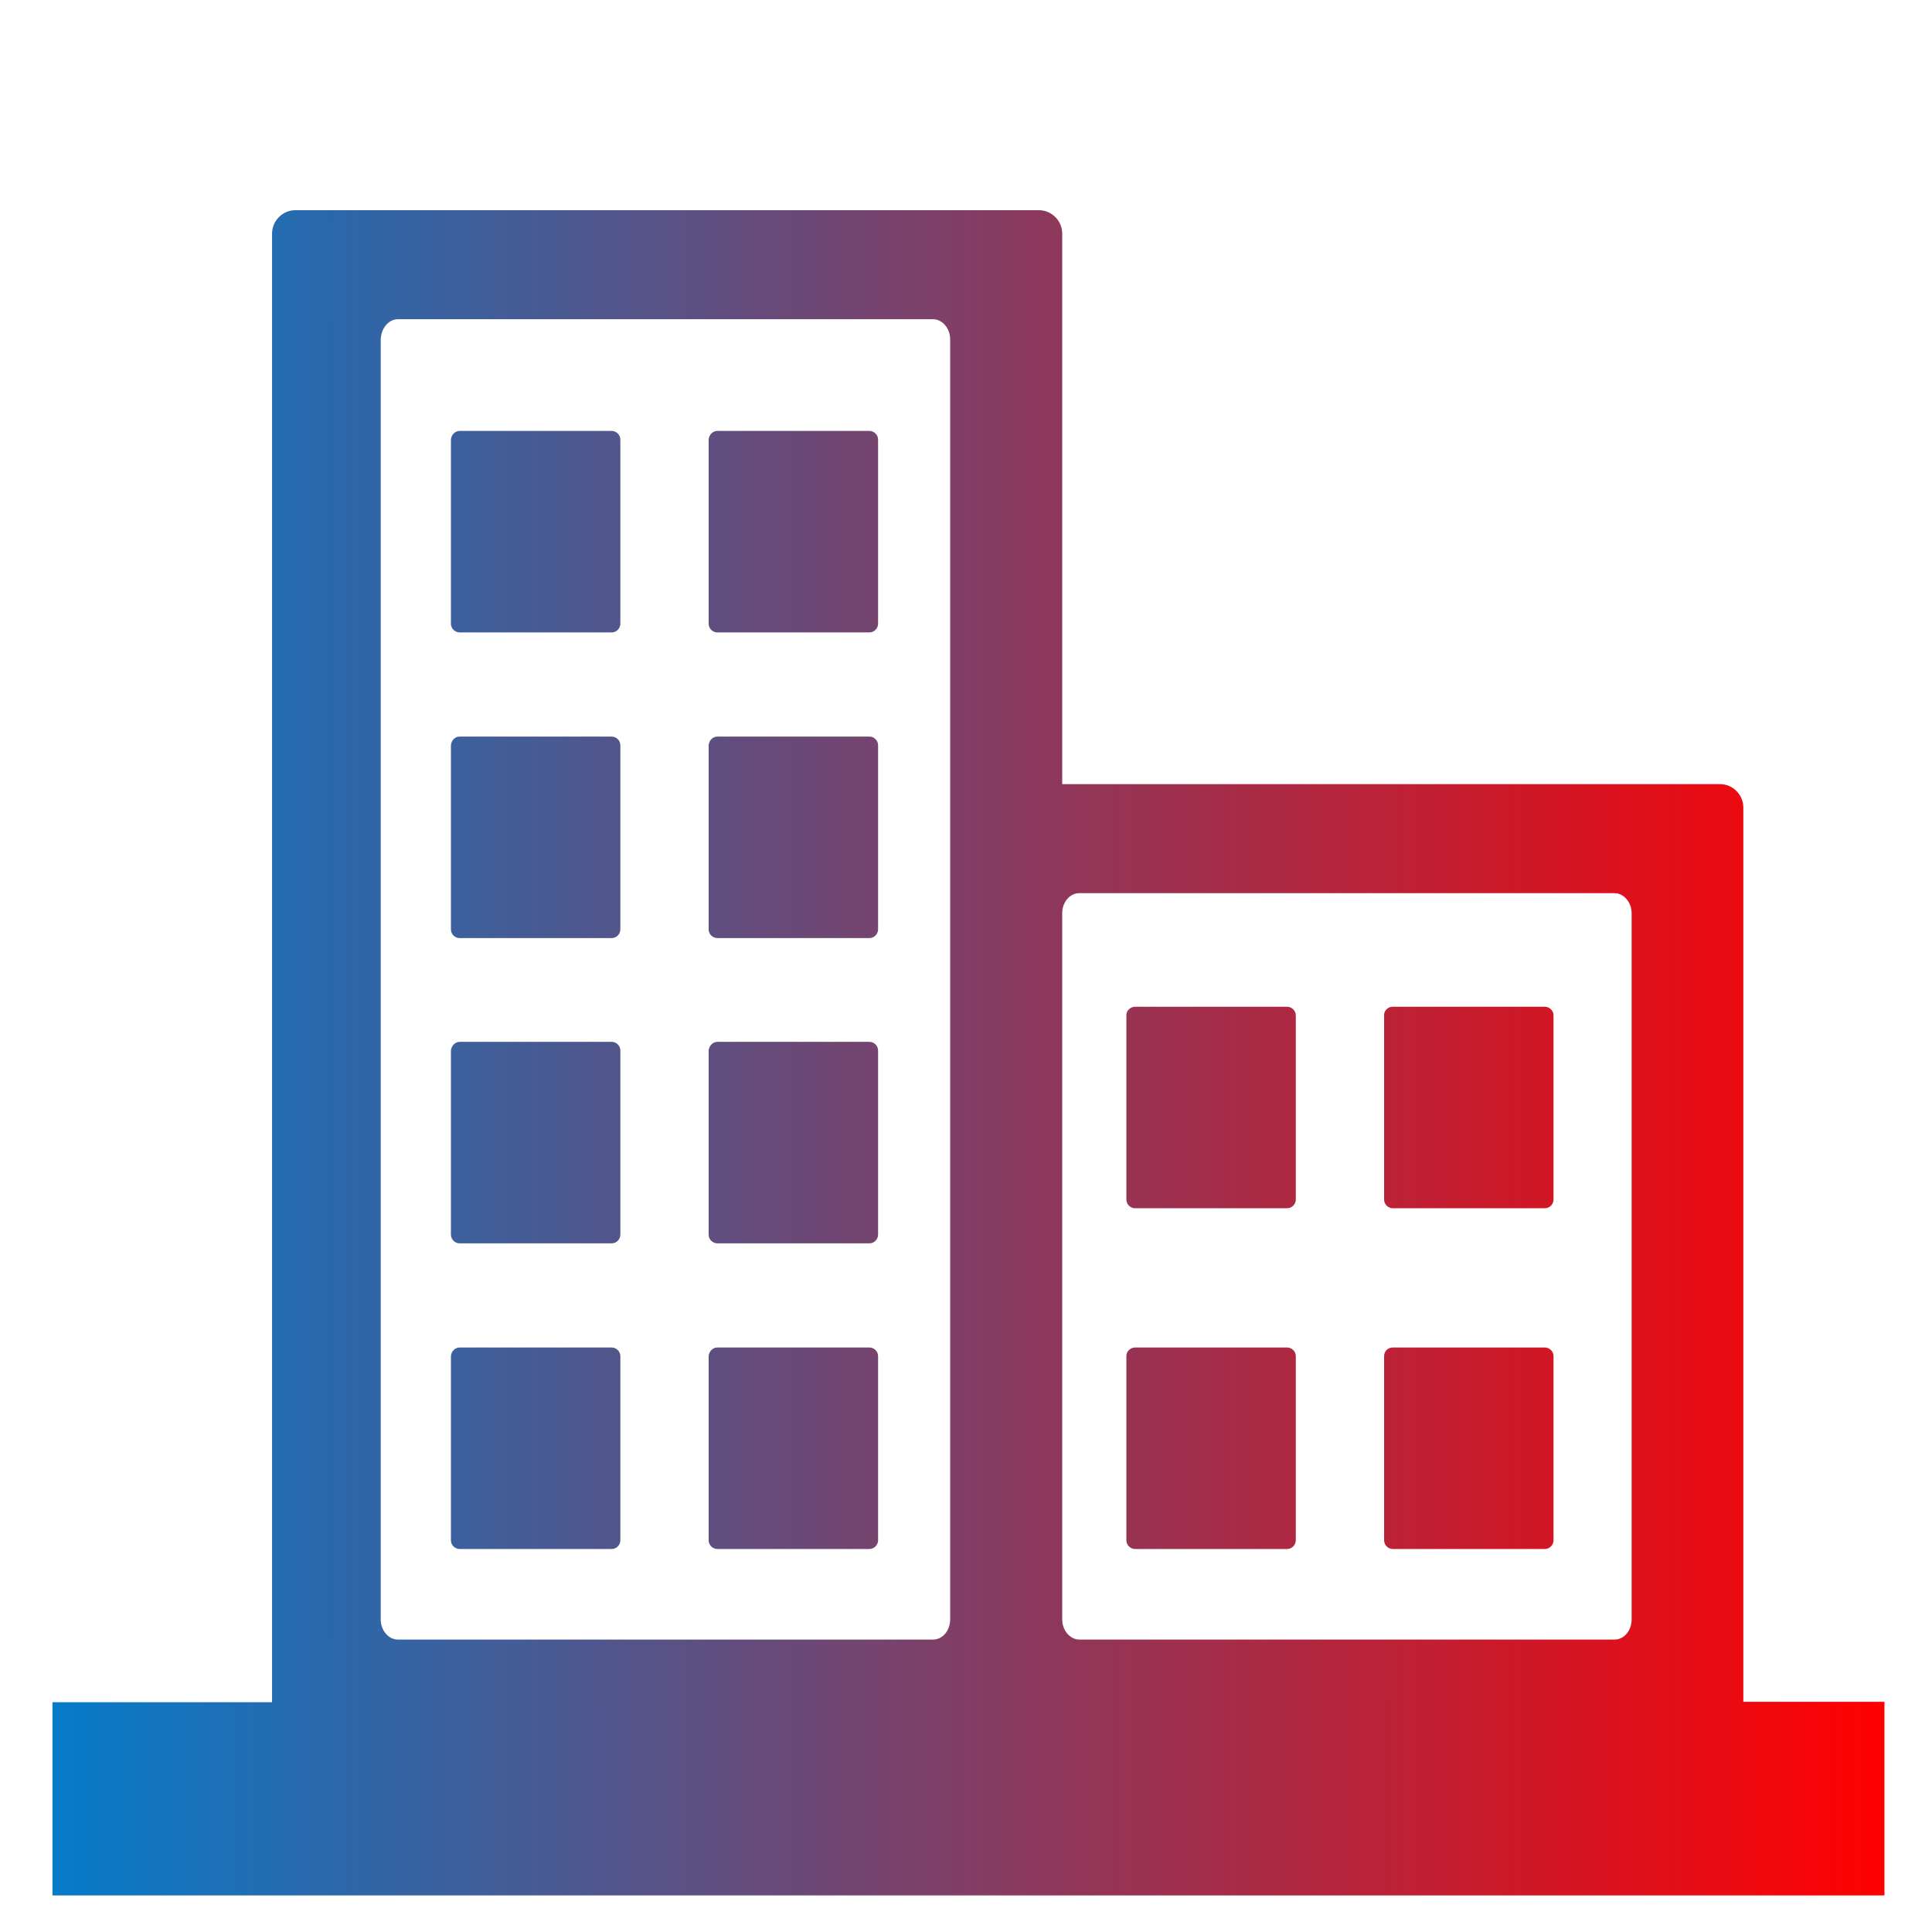
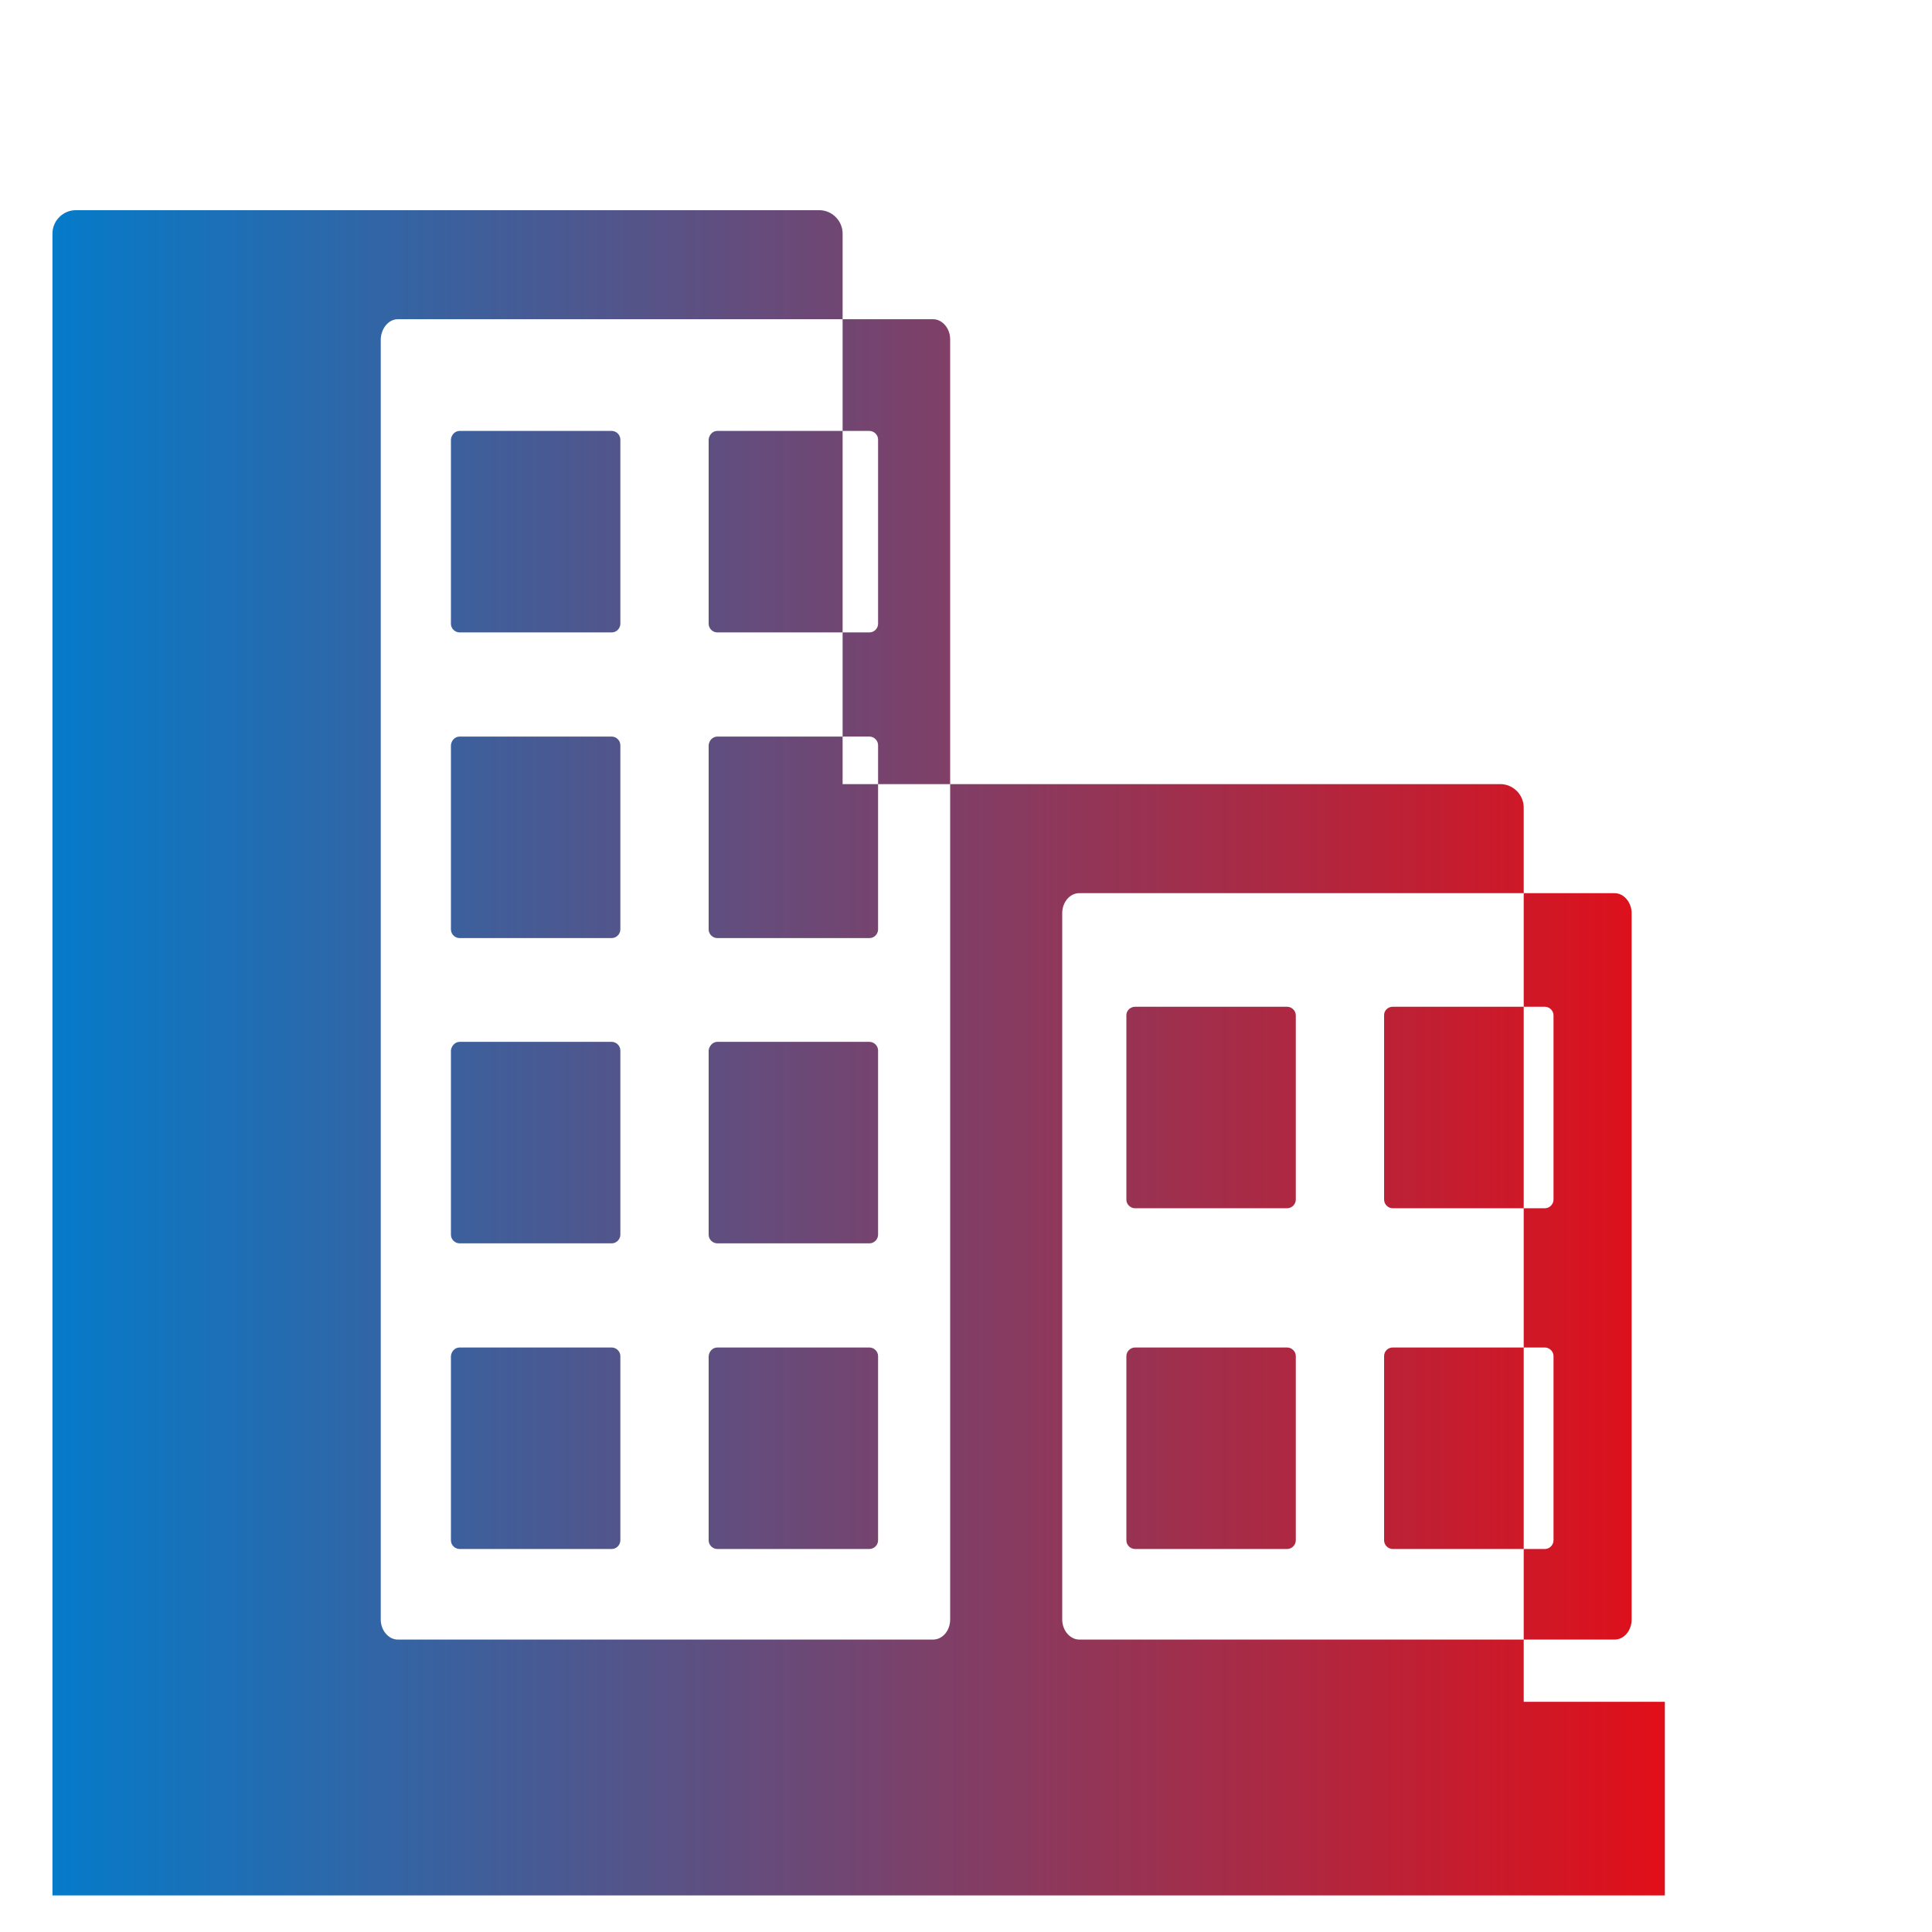
<svg xmlns="http://www.w3.org/2000/svg" version="1.1" id="Capa_1" x="0px" y="0px" viewBox="0 0 512 512" style="enable-background:new 0 0 512 512;" xml:space="preserve">
  <style type="text/css">
	.st0{fill-rule:evenodd;clip-rule:evenodd;fill:url(#SVGID_1_);}
</style>
  <g>
    <linearGradient id="SVGID_1_" gradientUnits="userSpaceOnUse" x1="13.9" y1="279" x2="499.413" y2="279">
      <stop offset="0" style="stop-color:#057BC9" />
      <stop offset="1" style="stop-color:#FF0000" />
    </linearGradient>
-     <path class="st0" d="M13.9,451.1h58.2V61.9c0-3.4,2.8-6.2,6.2-6.2h197c3.4,0,6.2,2.8,6.2,6.2v145.9h174.3c3.4,0,6.2,2.8,6.2,6.2   v237h37.4v51.3H13.9V451.1L13.9,451.1z M121.8,114.2h40.3c1.2,0,2.3,1,2.3,2.3v48.8c0,1.2-1,2.3-2.3,2.3h-40.3   c-1.2,0-2.3-1-2.3-2.3v-48.8C119.6,115.2,120.6,114.2,121.8,114.2L121.8,114.2z M190.1,357.1h40.3c1.2,0,2.3,1,2.3,2.3v48.8   c0,1.2-1,2.3-2.3,2.3h-40.3c-1.2,0-2.3-1-2.3-2.3v-48.8C187.9,358.1,188.9,357.1,190.1,357.1L190.1,357.1z M121.8,357.1h40.3   c1.2,0,2.3,1,2.3,2.3v48.8c0,1.2-1,2.3-2.3,2.3h-40.3c-1.2,0-2.3-1-2.3-2.3v-48.8C119.6,358.1,120.6,357.1,121.8,357.1L121.8,357.1   z M190.1,276.1h40.3c1.2,0,2.3,1,2.3,2.3v48.8c0,1.2-1,2.3-2.3,2.3h-40.3c-1.2,0-2.3-1-2.3-2.3v-48.8   C187.9,277.2,188.9,276.1,190.1,276.1L190.1,276.1z M121.8,276.1h40.3c1.2,0,2.3,1,2.3,2.3v48.8c0,1.2-1,2.3-2.3,2.3h-40.3   c-1.2,0-2.3-1-2.3-2.3v-48.8C119.6,277.2,120.6,276.1,121.8,276.1L121.8,276.1z M190.1,195.2h40.3c1.2,0,2.3,1,2.3,2.3v48.8   c0,1.2-1,2.3-2.3,2.3h-40.3c-1.2,0-2.3-1-2.3-2.3v-48.8C187.9,196.2,188.9,195.2,190.1,195.2L190.1,195.2z M121.8,195.2h40.3   c1.2,0,2.3,1,2.3,2.3v48.8c0,1.2-1,2.3-2.3,2.3h-40.3c-1.2,0-2.3-1-2.3-2.3v-48.8C119.6,196.2,120.6,195.2,121.8,195.2L121.8,195.2   z M190.1,114.2h40.3c1.2,0,2.3,1,2.3,2.3v48.8c0,1.2-1,2.3-2.3,2.3h-40.3c-1.2,0-2.3-1-2.3-2.3v-48.8   C187.9,115.2,188.9,114.2,190.1,114.2L190.1,114.2z M105.4,84.6h141.9c2.4,0,4.5,2.4,4.5,5.3v339.3c0,2.9-2,5.3-4.5,5.3H105.4   c-2.4,0-4.5-2.4-4.5-5.3V89.9C101,87,103,84.6,105.4,84.6L105.4,84.6z M300.8,266.8h40.3c1.2,0,2.3,1,2.3,2.3v48.8   c0,1.2-1,2.3-2.3,2.3h-40.3c-1.2,0-2.3-1-2.3-2.3V269C298.5,267.8,299.6,266.8,300.8,266.8L300.8,266.8z M369.1,357.1h40.3   c1.2,0,2.3,1,2.3,2.3v48.8c0,1.2-1,2.3-2.3,2.3h-40.3c-1.2,0-2.3-1-2.3-2.3v-48.8C366.8,358.1,367.8,357.1,369.1,357.1L369.1,357.1   z M300.8,357.1h40.3c1.2,0,2.3,1,2.3,2.3v48.8c0,1.2-1,2.3-2.3,2.3h-40.3c-1.2,0-2.3-1-2.3-2.3v-48.8   C298.5,358.1,299.6,357.1,300.8,357.1L300.8,357.1z M369.1,266.8h40.3c1.2,0,2.3,1,2.3,2.3v48.8c0,1.2-1,2.3-2.3,2.3h-40.3   c-1.2,0-2.3-1-2.3-2.3V269C366.8,267.8,367.8,266.8,369.1,266.8L369.1,266.8z M286,236.7h141.9c2.4,0,4.5,2.4,4.5,5.3v187.2   c0,2.9-2,5.3-4.5,5.3H286c-2.4,0-4.5-2.4-4.5-5.3V242C281.5,239.1,283.5,236.7,286,236.7L286,236.7z" />
+     <path class="st0" d="M13.9,451.1V61.9c0-3.4,2.8-6.2,6.2-6.2h197c3.4,0,6.2,2.8,6.2,6.2v145.9h174.3c3.4,0,6.2,2.8,6.2,6.2   v237h37.4v51.3H13.9V451.1L13.9,451.1z M121.8,114.2h40.3c1.2,0,2.3,1,2.3,2.3v48.8c0,1.2-1,2.3-2.3,2.3h-40.3   c-1.2,0-2.3-1-2.3-2.3v-48.8C119.6,115.2,120.6,114.2,121.8,114.2L121.8,114.2z M190.1,357.1h40.3c1.2,0,2.3,1,2.3,2.3v48.8   c0,1.2-1,2.3-2.3,2.3h-40.3c-1.2,0-2.3-1-2.3-2.3v-48.8C187.9,358.1,188.9,357.1,190.1,357.1L190.1,357.1z M121.8,357.1h40.3   c1.2,0,2.3,1,2.3,2.3v48.8c0,1.2-1,2.3-2.3,2.3h-40.3c-1.2,0-2.3-1-2.3-2.3v-48.8C119.6,358.1,120.6,357.1,121.8,357.1L121.8,357.1   z M190.1,276.1h40.3c1.2,0,2.3,1,2.3,2.3v48.8c0,1.2-1,2.3-2.3,2.3h-40.3c-1.2,0-2.3-1-2.3-2.3v-48.8   C187.9,277.2,188.9,276.1,190.1,276.1L190.1,276.1z M121.8,276.1h40.3c1.2,0,2.3,1,2.3,2.3v48.8c0,1.2-1,2.3-2.3,2.3h-40.3   c-1.2,0-2.3-1-2.3-2.3v-48.8C119.6,277.2,120.6,276.1,121.8,276.1L121.8,276.1z M190.1,195.2h40.3c1.2,0,2.3,1,2.3,2.3v48.8   c0,1.2-1,2.3-2.3,2.3h-40.3c-1.2,0-2.3-1-2.3-2.3v-48.8C187.9,196.2,188.9,195.2,190.1,195.2L190.1,195.2z M121.8,195.2h40.3   c1.2,0,2.3,1,2.3,2.3v48.8c0,1.2-1,2.3-2.3,2.3h-40.3c-1.2,0-2.3-1-2.3-2.3v-48.8C119.6,196.2,120.6,195.2,121.8,195.2L121.8,195.2   z M190.1,114.2h40.3c1.2,0,2.3,1,2.3,2.3v48.8c0,1.2-1,2.3-2.3,2.3h-40.3c-1.2,0-2.3-1-2.3-2.3v-48.8   C187.9,115.2,188.9,114.2,190.1,114.2L190.1,114.2z M105.4,84.6h141.9c2.4,0,4.5,2.4,4.5,5.3v339.3c0,2.9-2,5.3-4.5,5.3H105.4   c-2.4,0-4.5-2.4-4.5-5.3V89.9C101,87,103,84.6,105.4,84.6L105.4,84.6z M300.8,266.8h40.3c1.2,0,2.3,1,2.3,2.3v48.8   c0,1.2-1,2.3-2.3,2.3h-40.3c-1.2,0-2.3-1-2.3-2.3V269C298.5,267.8,299.6,266.8,300.8,266.8L300.8,266.8z M369.1,357.1h40.3   c1.2,0,2.3,1,2.3,2.3v48.8c0,1.2-1,2.3-2.3,2.3h-40.3c-1.2,0-2.3-1-2.3-2.3v-48.8C366.8,358.1,367.8,357.1,369.1,357.1L369.1,357.1   z M300.8,357.1h40.3c1.2,0,2.3,1,2.3,2.3v48.8c0,1.2-1,2.3-2.3,2.3h-40.3c-1.2,0-2.3-1-2.3-2.3v-48.8   C298.5,358.1,299.6,357.1,300.8,357.1L300.8,357.1z M369.1,266.8h40.3c1.2,0,2.3,1,2.3,2.3v48.8c0,1.2-1,2.3-2.3,2.3h-40.3   c-1.2,0-2.3-1-2.3-2.3V269C366.8,267.8,367.8,266.8,369.1,266.8L369.1,266.8z M286,236.7h141.9c2.4,0,4.5,2.4,4.5,5.3v187.2   c0,2.9-2,5.3-4.5,5.3H286c-2.4,0-4.5-2.4-4.5-5.3V242C281.5,239.1,283.5,236.7,286,236.7L286,236.7z" />
  </g>
</svg>